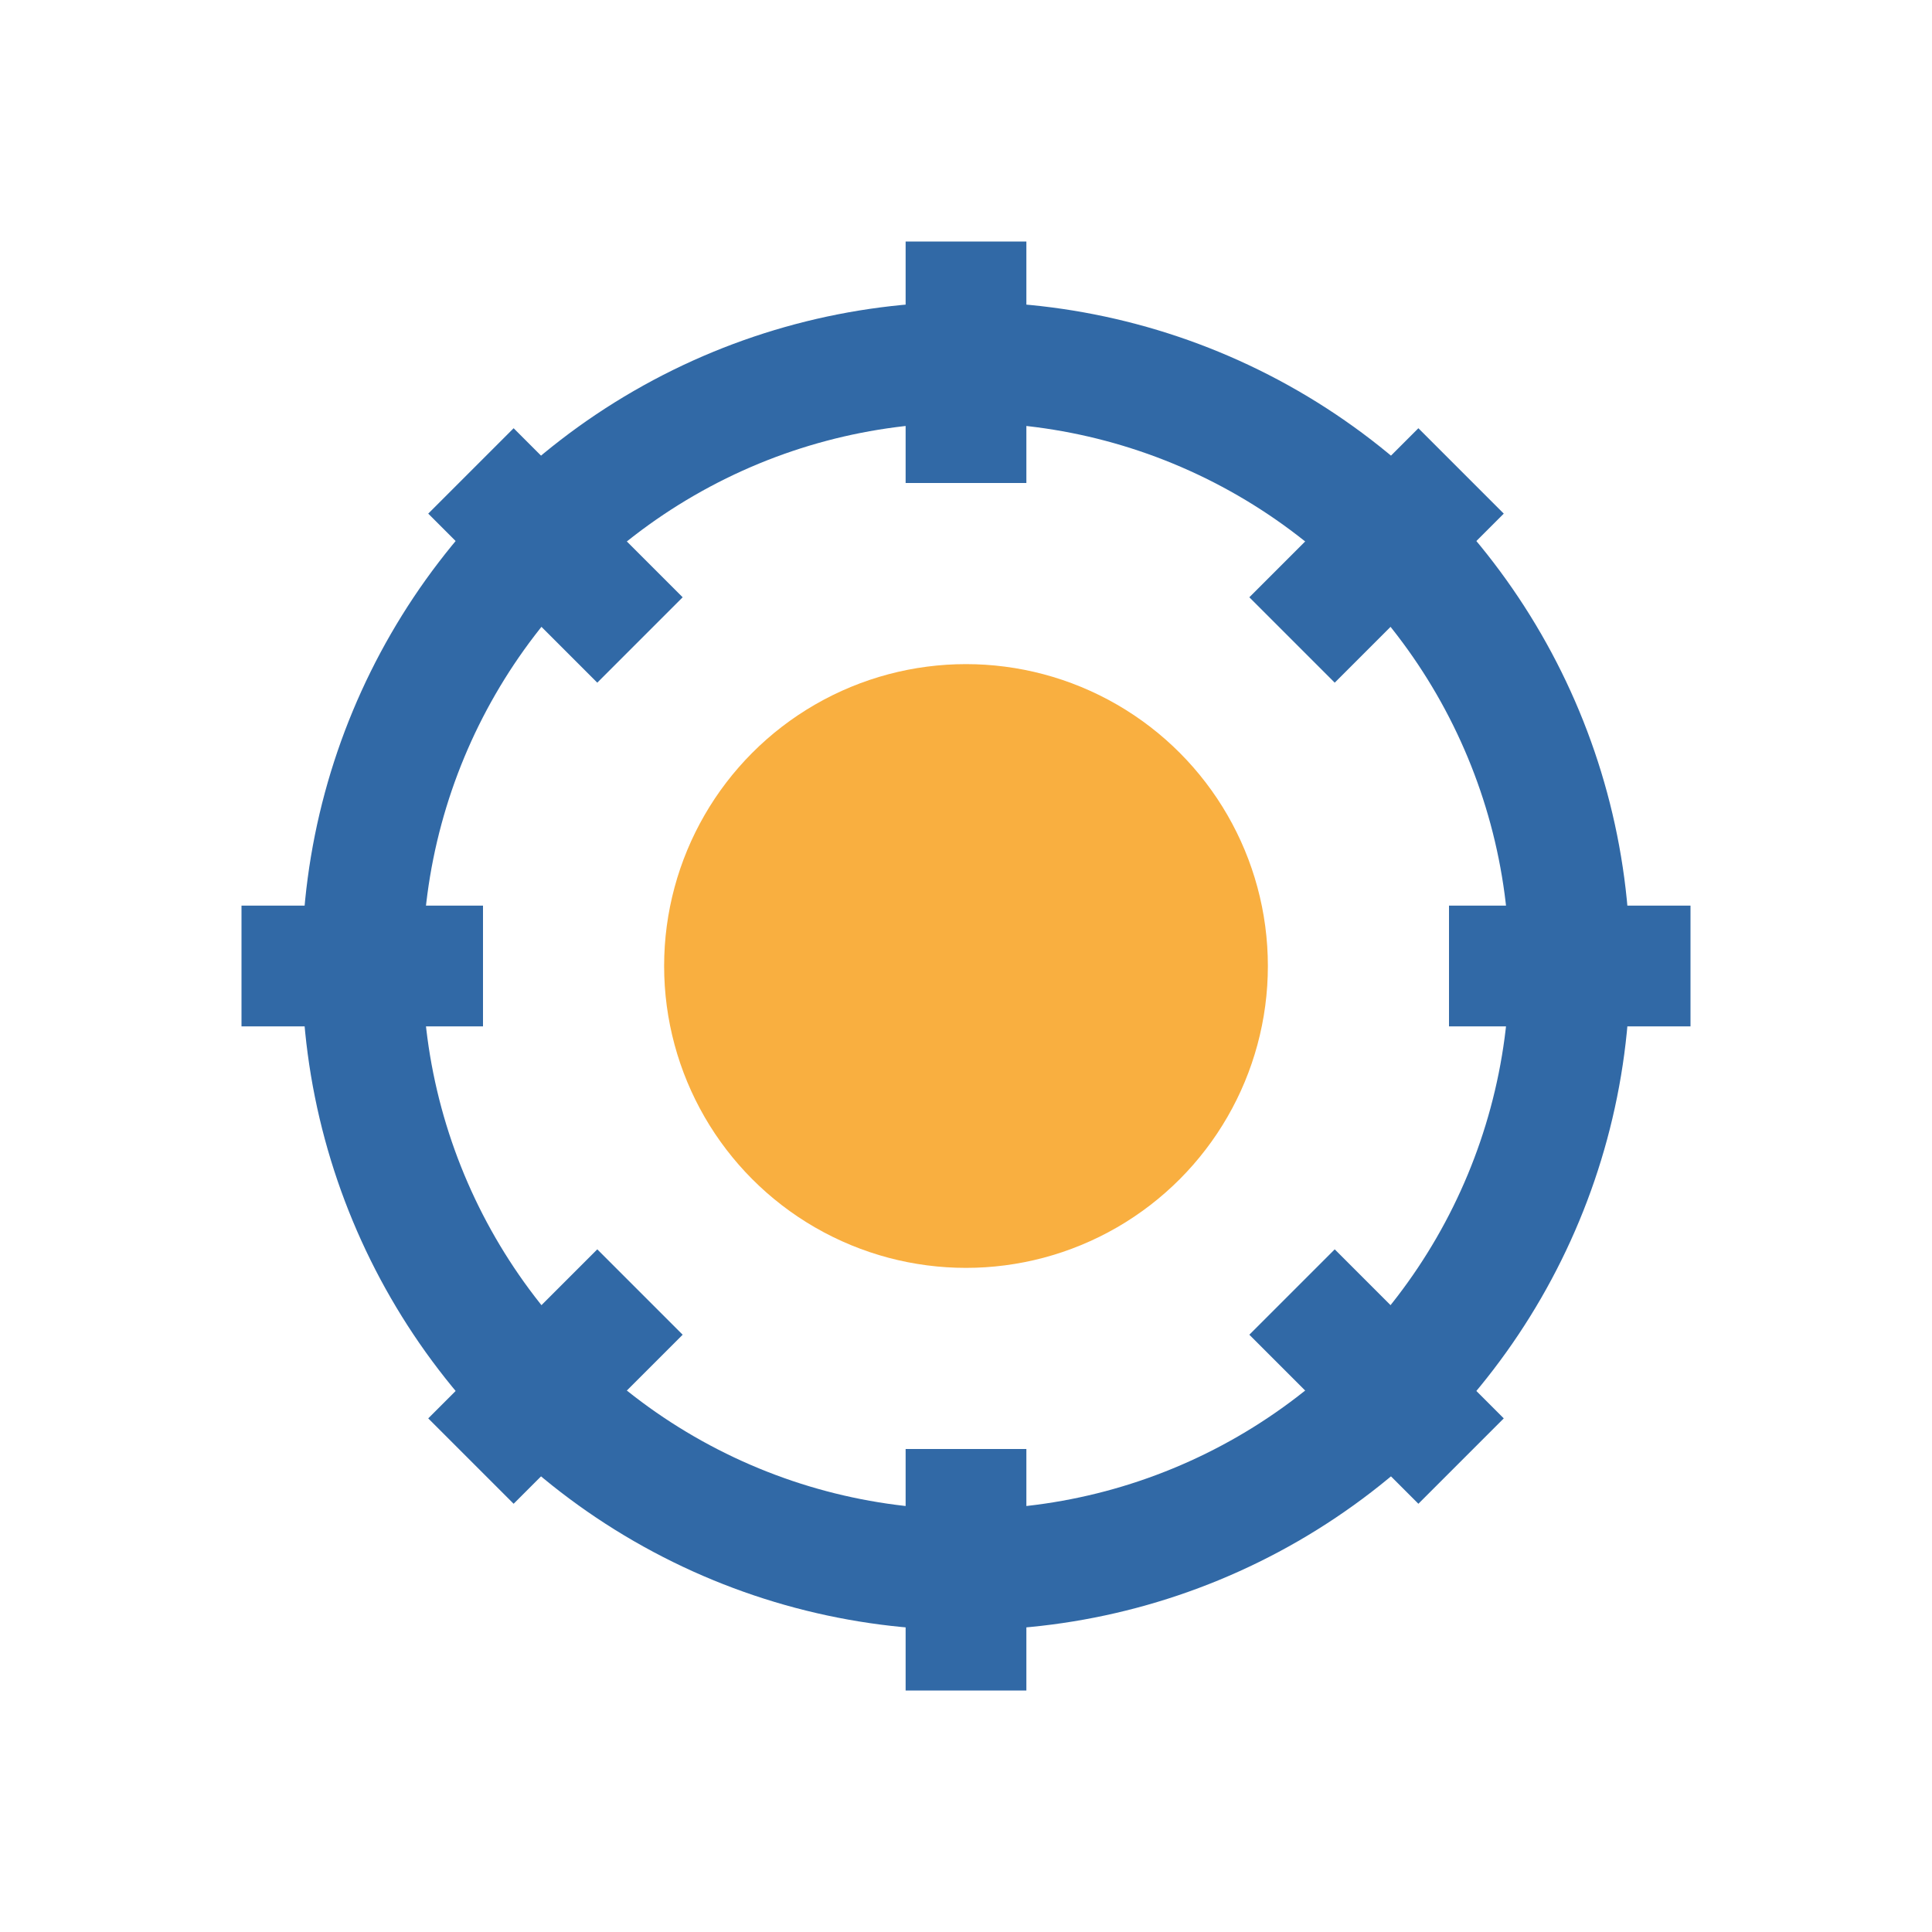
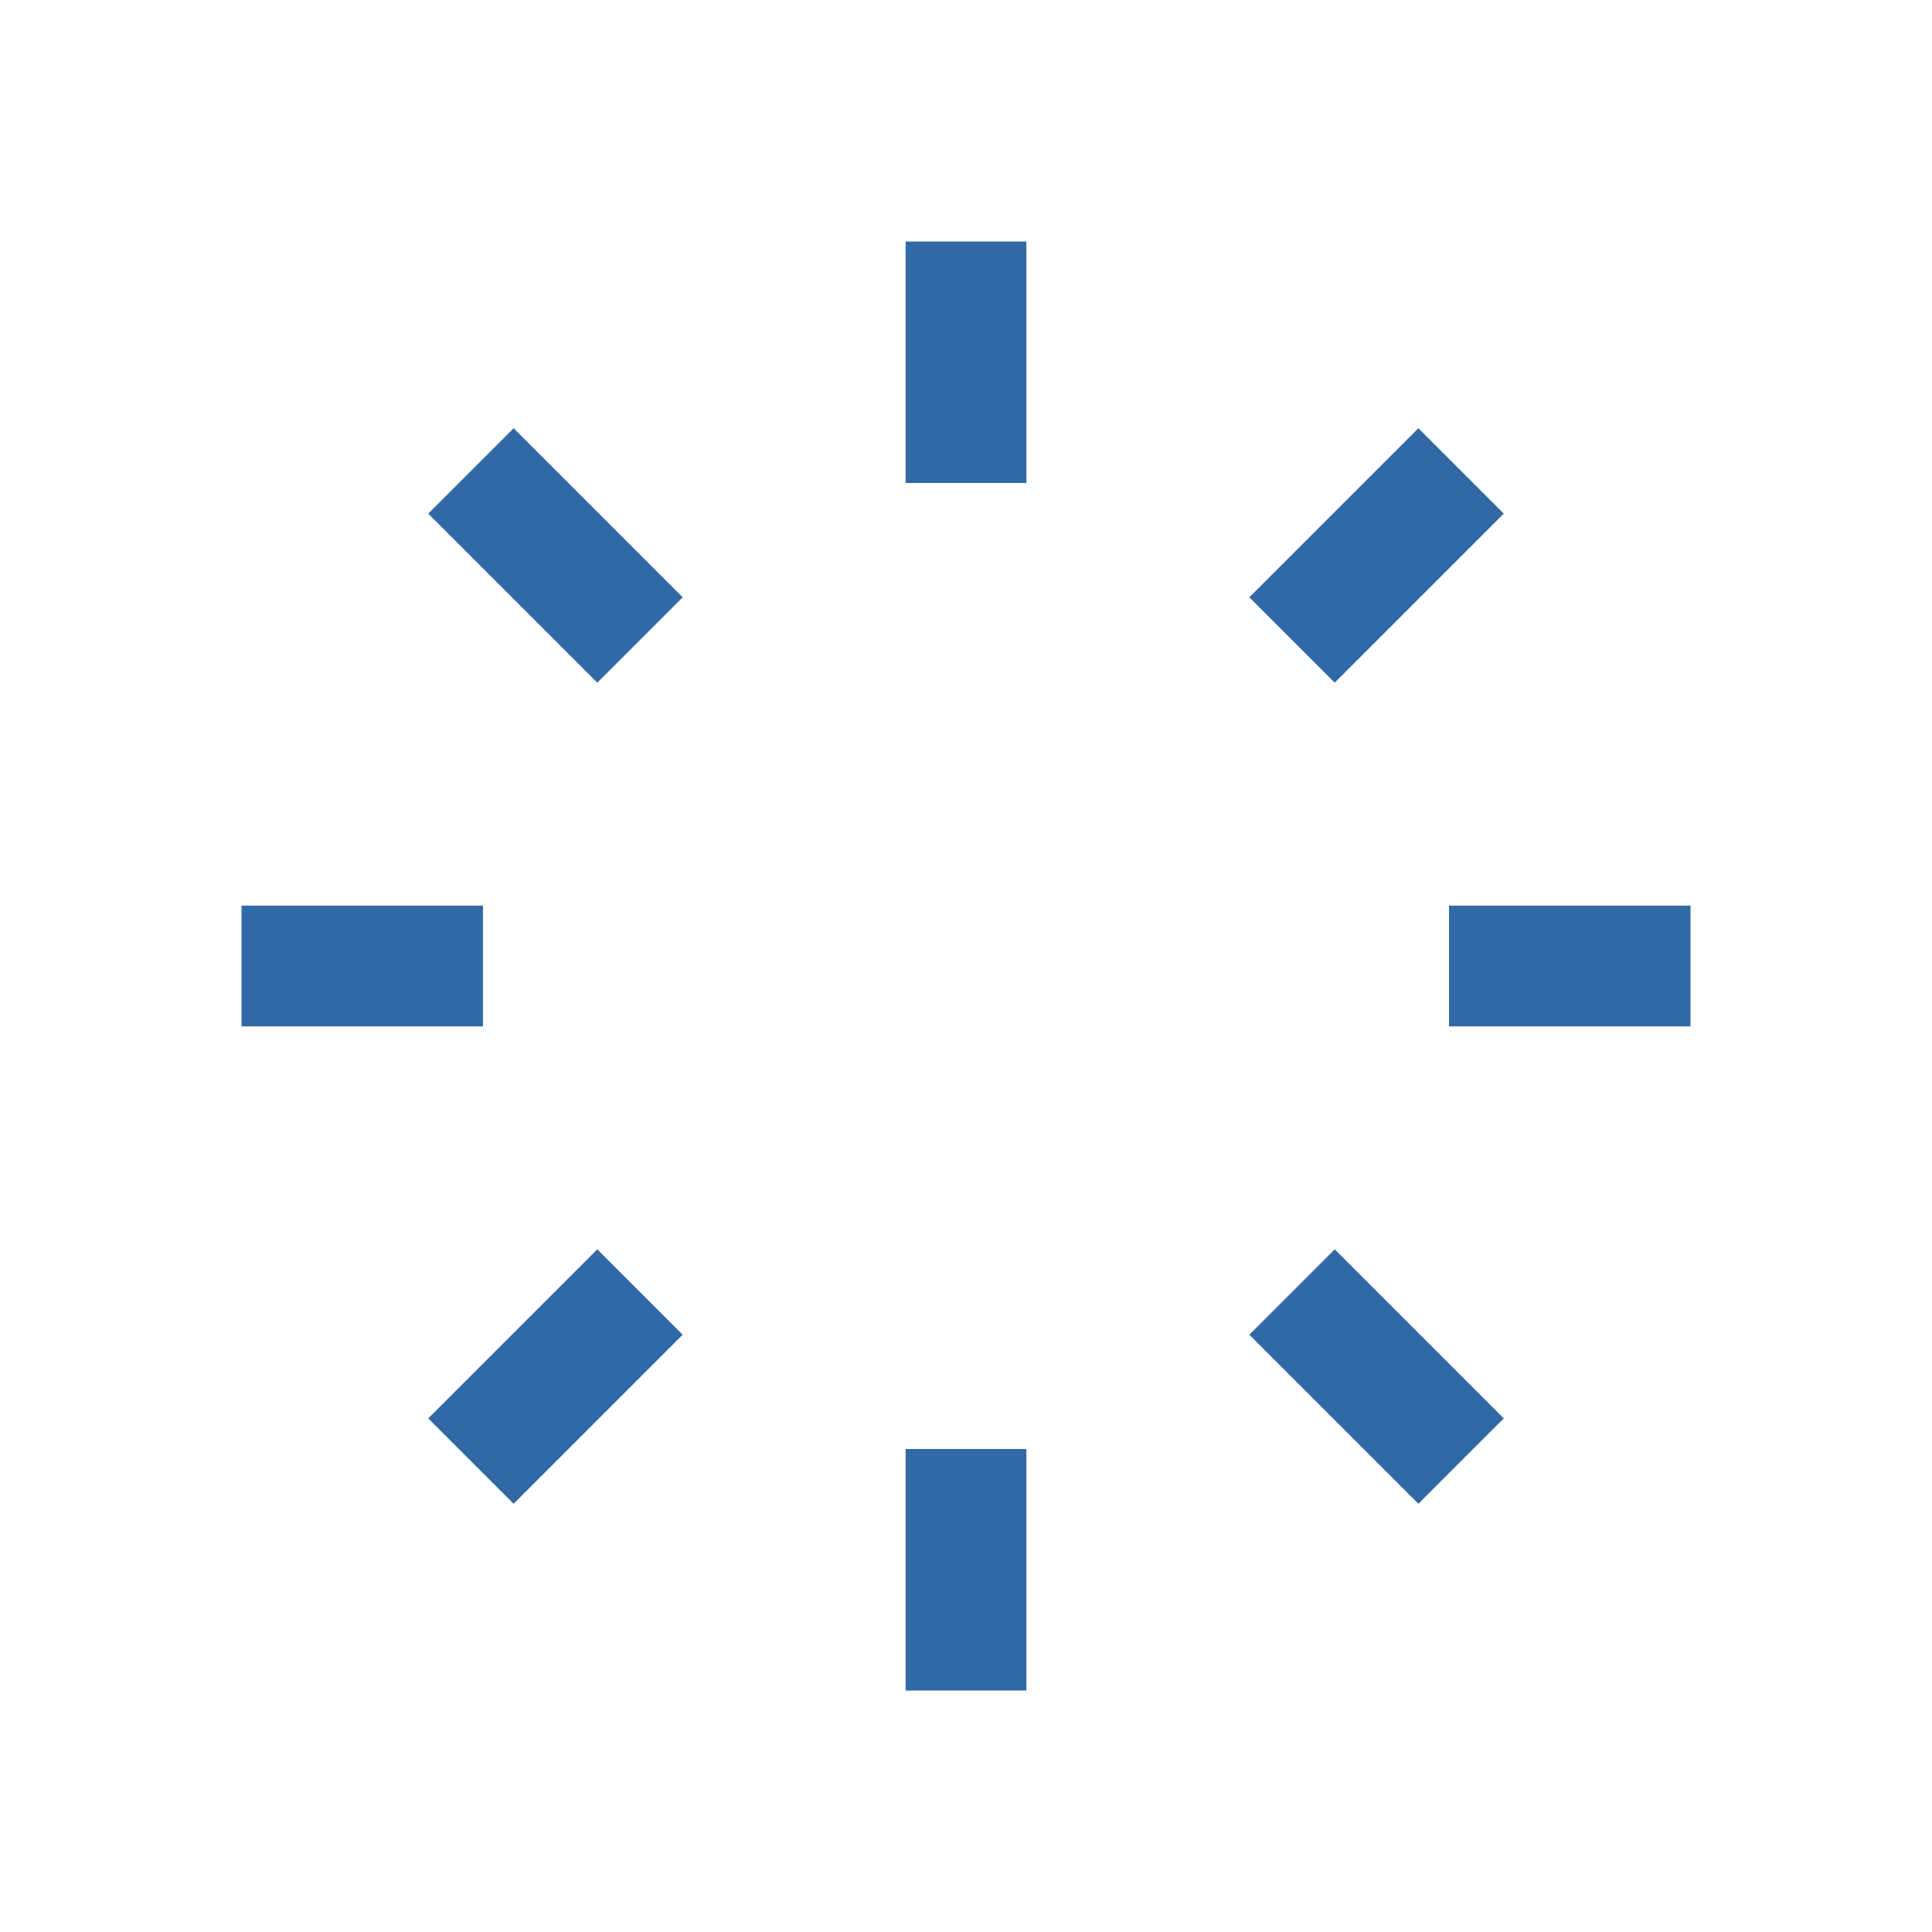
<svg xmlns="http://www.w3.org/2000/svg" width="32" height="32" viewBox="0 0 32 32">
-   <circle cx="16" cy="16" r="5" fill="#F9AF40" />
  <g stroke="#3169A6" stroke-width="2">
-     <circle cx="16" cy="16" r="10" fill="none" />
    <path d="M16 4v4M16 24v4M4 16h4M24 16h4M7.8 7.8l2.8 2.8M21.4 21.4l2.8 2.8M7.8 24.2l2.8-2.8M21.4 10.6l2.8-2.8" />
  </g>
</svg>